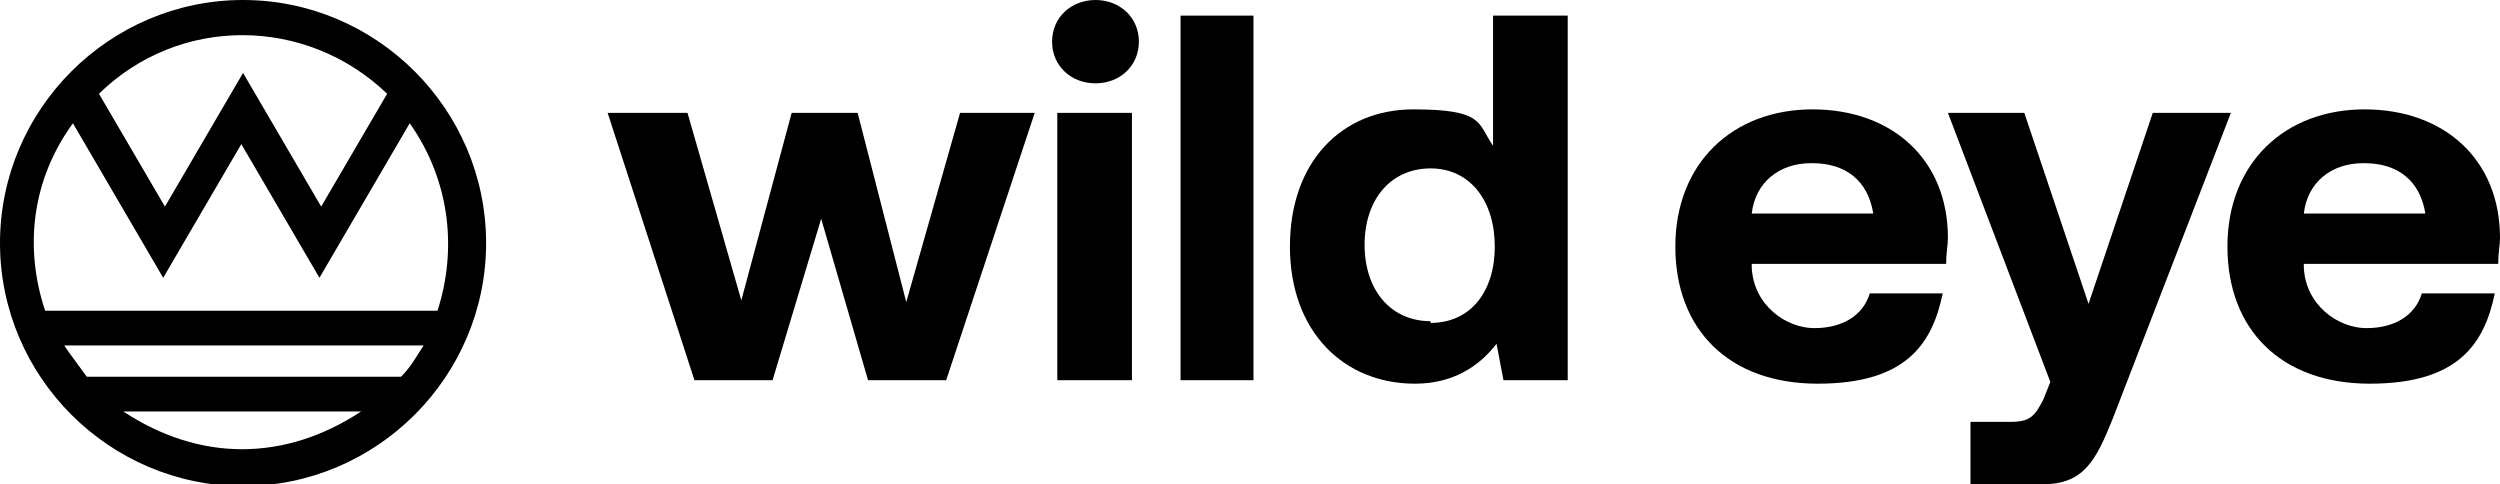
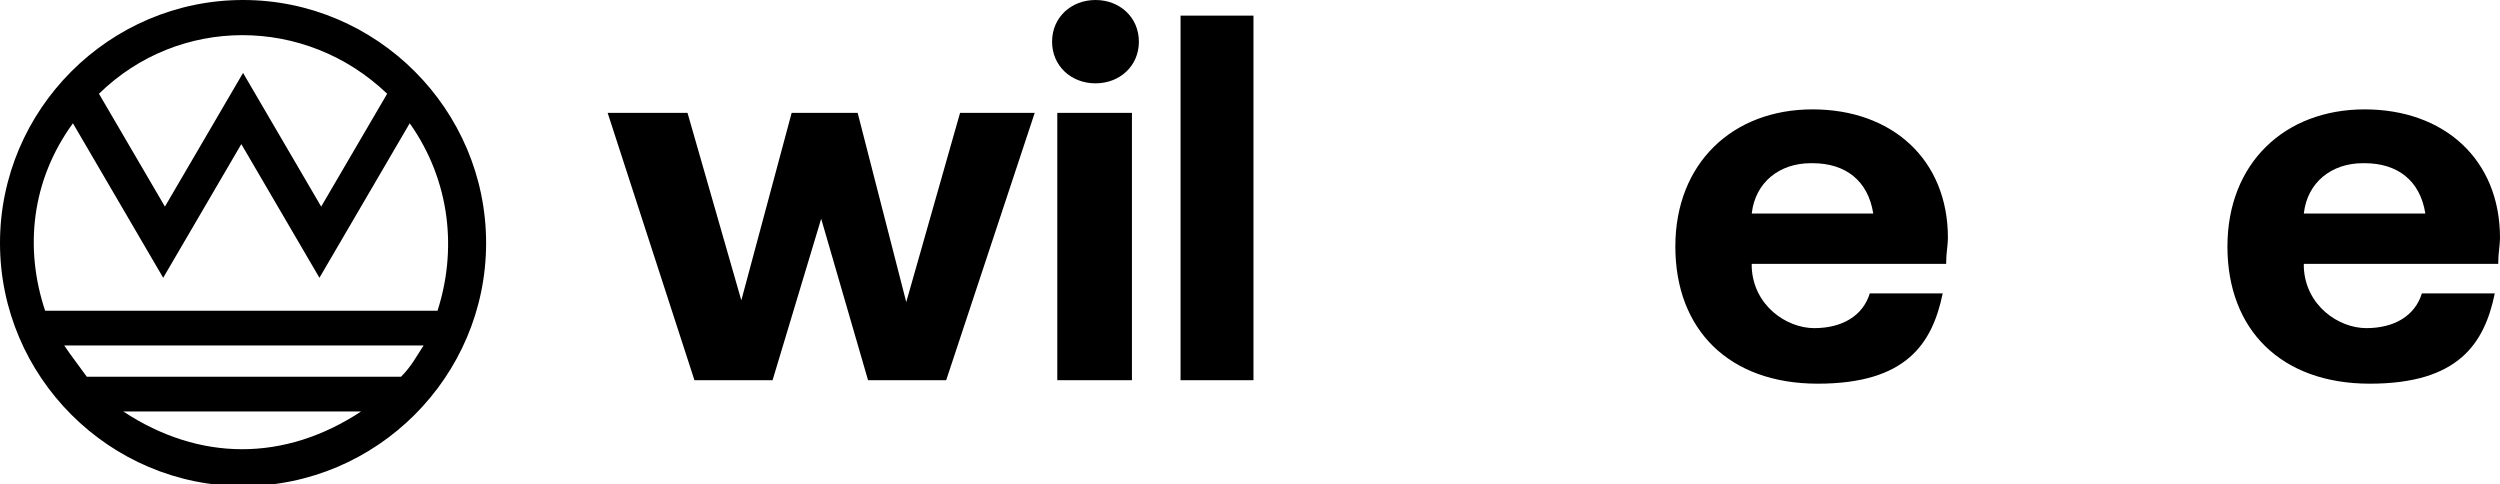
<svg xmlns="http://www.w3.org/2000/svg" id="Layer_1" data-name="Layer 1" version="1.1" viewBox="0 0 144 27.9">
  <defs>
    <style>
      .cls-1 {
        fill: #000;
        stroke-width: 0px;
      }
    </style>
  </defs>
  <g>
    <path class="cls-1" d="M39.6,6.5l3.1,10.8,2.9-10.8h3.8l2.8,10.9,3.1-10.9h4.3l-5.1,15.4h-4.5l-2.7-9.3-2.8,9.3h-4.5l-5-15.4h4.5Z" />
    <path class="cls-1" d="M63.1,0c1.4,0,2.5,1,2.5,2.4s-1.1,2.4-2.5,2.4-2.5-1-2.5-2.4S61.7,0,63.1,0ZM65.2,6.5v15.4h-4.3V6.5h4.3Z" />
    <path class="cls-1" d="M72.2.9v21h-4.2V.9h4.2Z" />
-     <path class="cls-1" d="M90.3.9v21h-3.7l-.4-2.1c-1,1.3-2.5,2.3-4.7,2.3-4.1,0-7.2-3-7.2-7.9s3-7.9,7.1-7.9,3.7.8,4.6,2.1V.9h4.2ZM82.4,18.6c2.3,0,3.7-1.8,3.7-4.4s-1.4-4.5-3.7-4.5-3.8,1.8-3.8,4.4,1.5,4.4,3.8,4.4Z" />
-     <path class="cls-1" d="M116.6,6.5l3.7,11,3.7-11h4.5l-6.8,17.6c-1,2.5-1.7,3.8-4.1,3.8h-4.1v-3.6h2.3c1.1,0,1.4-.3,1.9-1.3l.4-1-5.9-15.5h4.5Z" />
    <g>
      <path class="cls-1" d="M112.1,15.1c0-.5.1-1,.1-1.4,0-4.5-3.2-7.4-7.8-7.4s-7.9,3.1-7.9,7.9,3.1,7.9,8.2,7.9,6.6-2.3,7.2-5.2h-4.2c-.4,1.3-1.6,2-3.2,2s-3.5-1.3-3.6-3.5v-.2h11.2ZM104.4,9.4c1.9,0,3.2,1,3.5,2.9h-7c.2-1.8,1.6-2.9,3.4-2.9Z" />
      <path class="cls-1" d="M143.9,15.1c0-.5.1-1,.1-1.4,0-4.5-3.2-7.4-7.8-7.4s-7.9,3.1-7.9,7.9,3.1,7.9,8.2,7.9,6.6-2.3,7.2-5.2h-4.2c-.4,1.3-1.6,2-3.2,2s-3.5-1.3-3.6-3.5v-.2h11.2ZM136.2,9.4c1.9,0,3.2,1,3.5,2.9h-7c.2-1.8,1.6-2.9,3.4-2.9Z" />
    </g>
  </g>
  <path class="cls-1" d="M14,0C6.3,0,0,6.3,0,14s6.3,14,14,14,14-6.3,14-14S21.7,0,14,0ZM22.3,5.4l-3.8,6.5-4.5-7.7-4.5,7.7-3.8-6.5C10.3.9,17.6.9,22.3,5.4ZM7.1,23.7h13.7c-4.4,2.9-9.3,2.9-13.7,0ZM23.1,21.7h0s-18.1,0-18.1,0h0c-.5-.7-.9-1.2-1.3-1.8h20.7c-.4.6-.7,1.2-1.3,1.8ZM25.2,17.9H2.6c-1.2-3.6-.8-7.5,1.6-10.8l5.2,8.9,4.5-7.7,4.5,7.7,5.2-8.9c2.4,3.4,2.7,7.4,1.6,10.8h0Z" />
</svg>